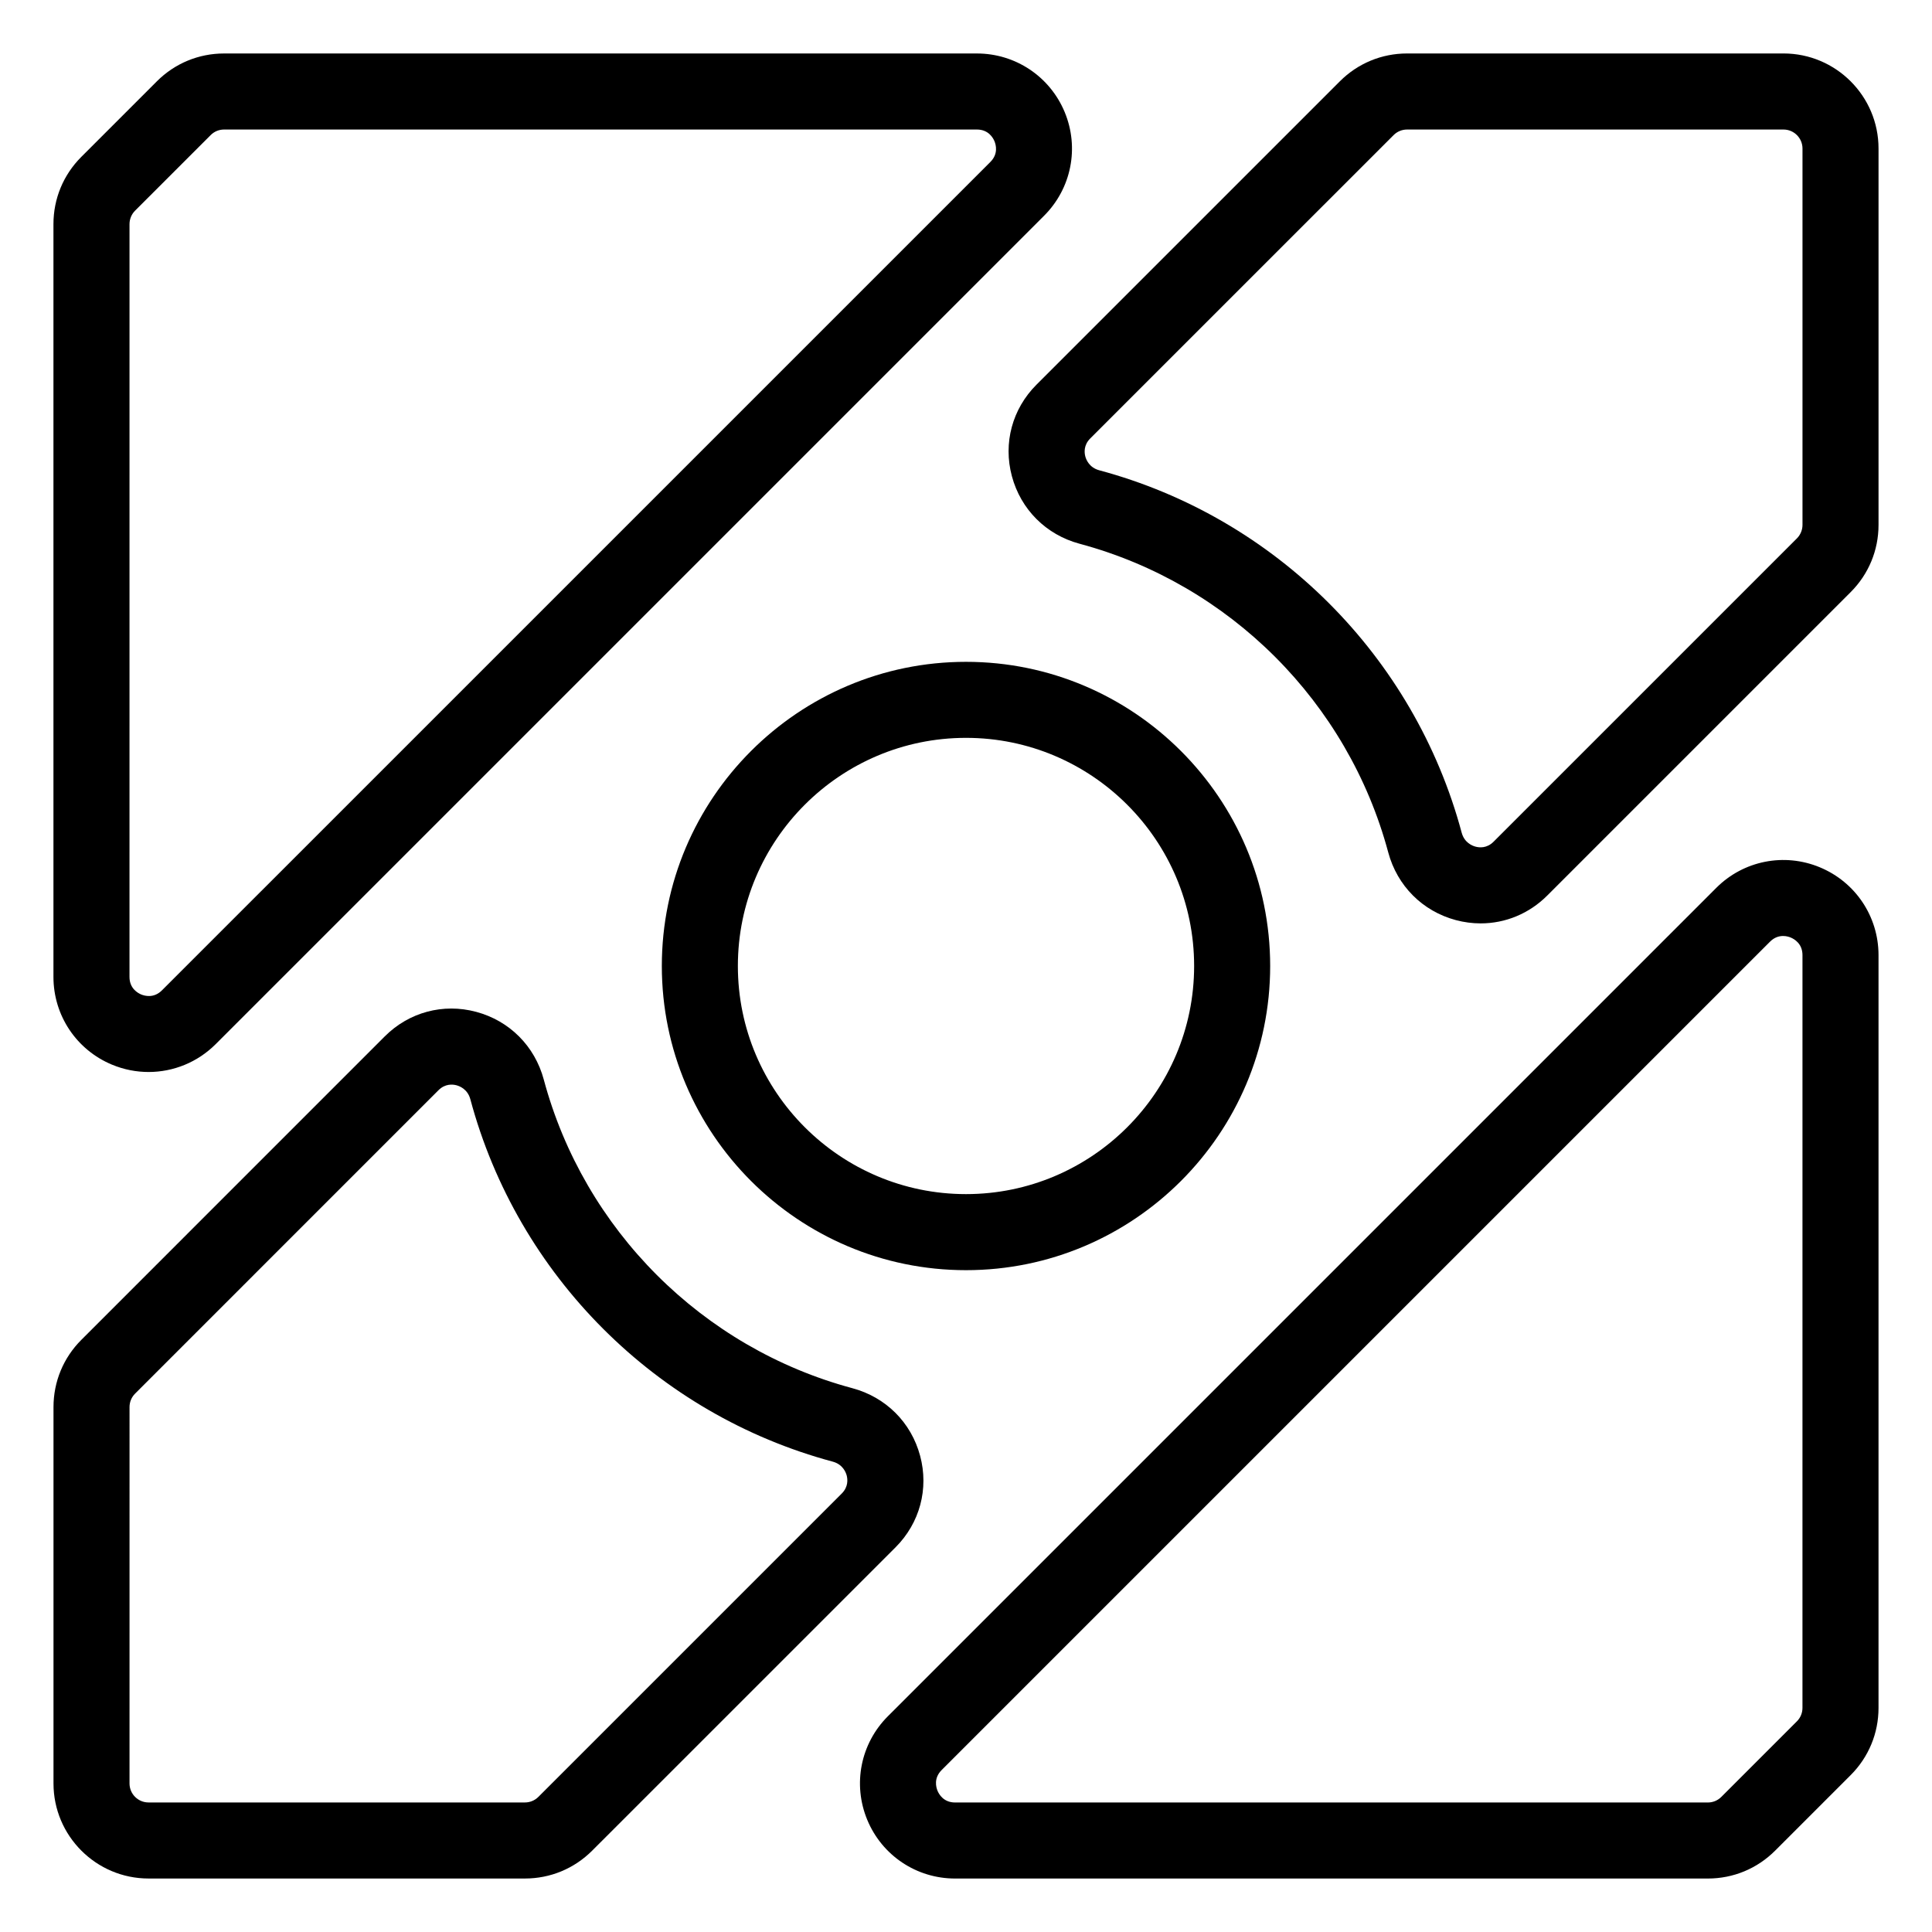
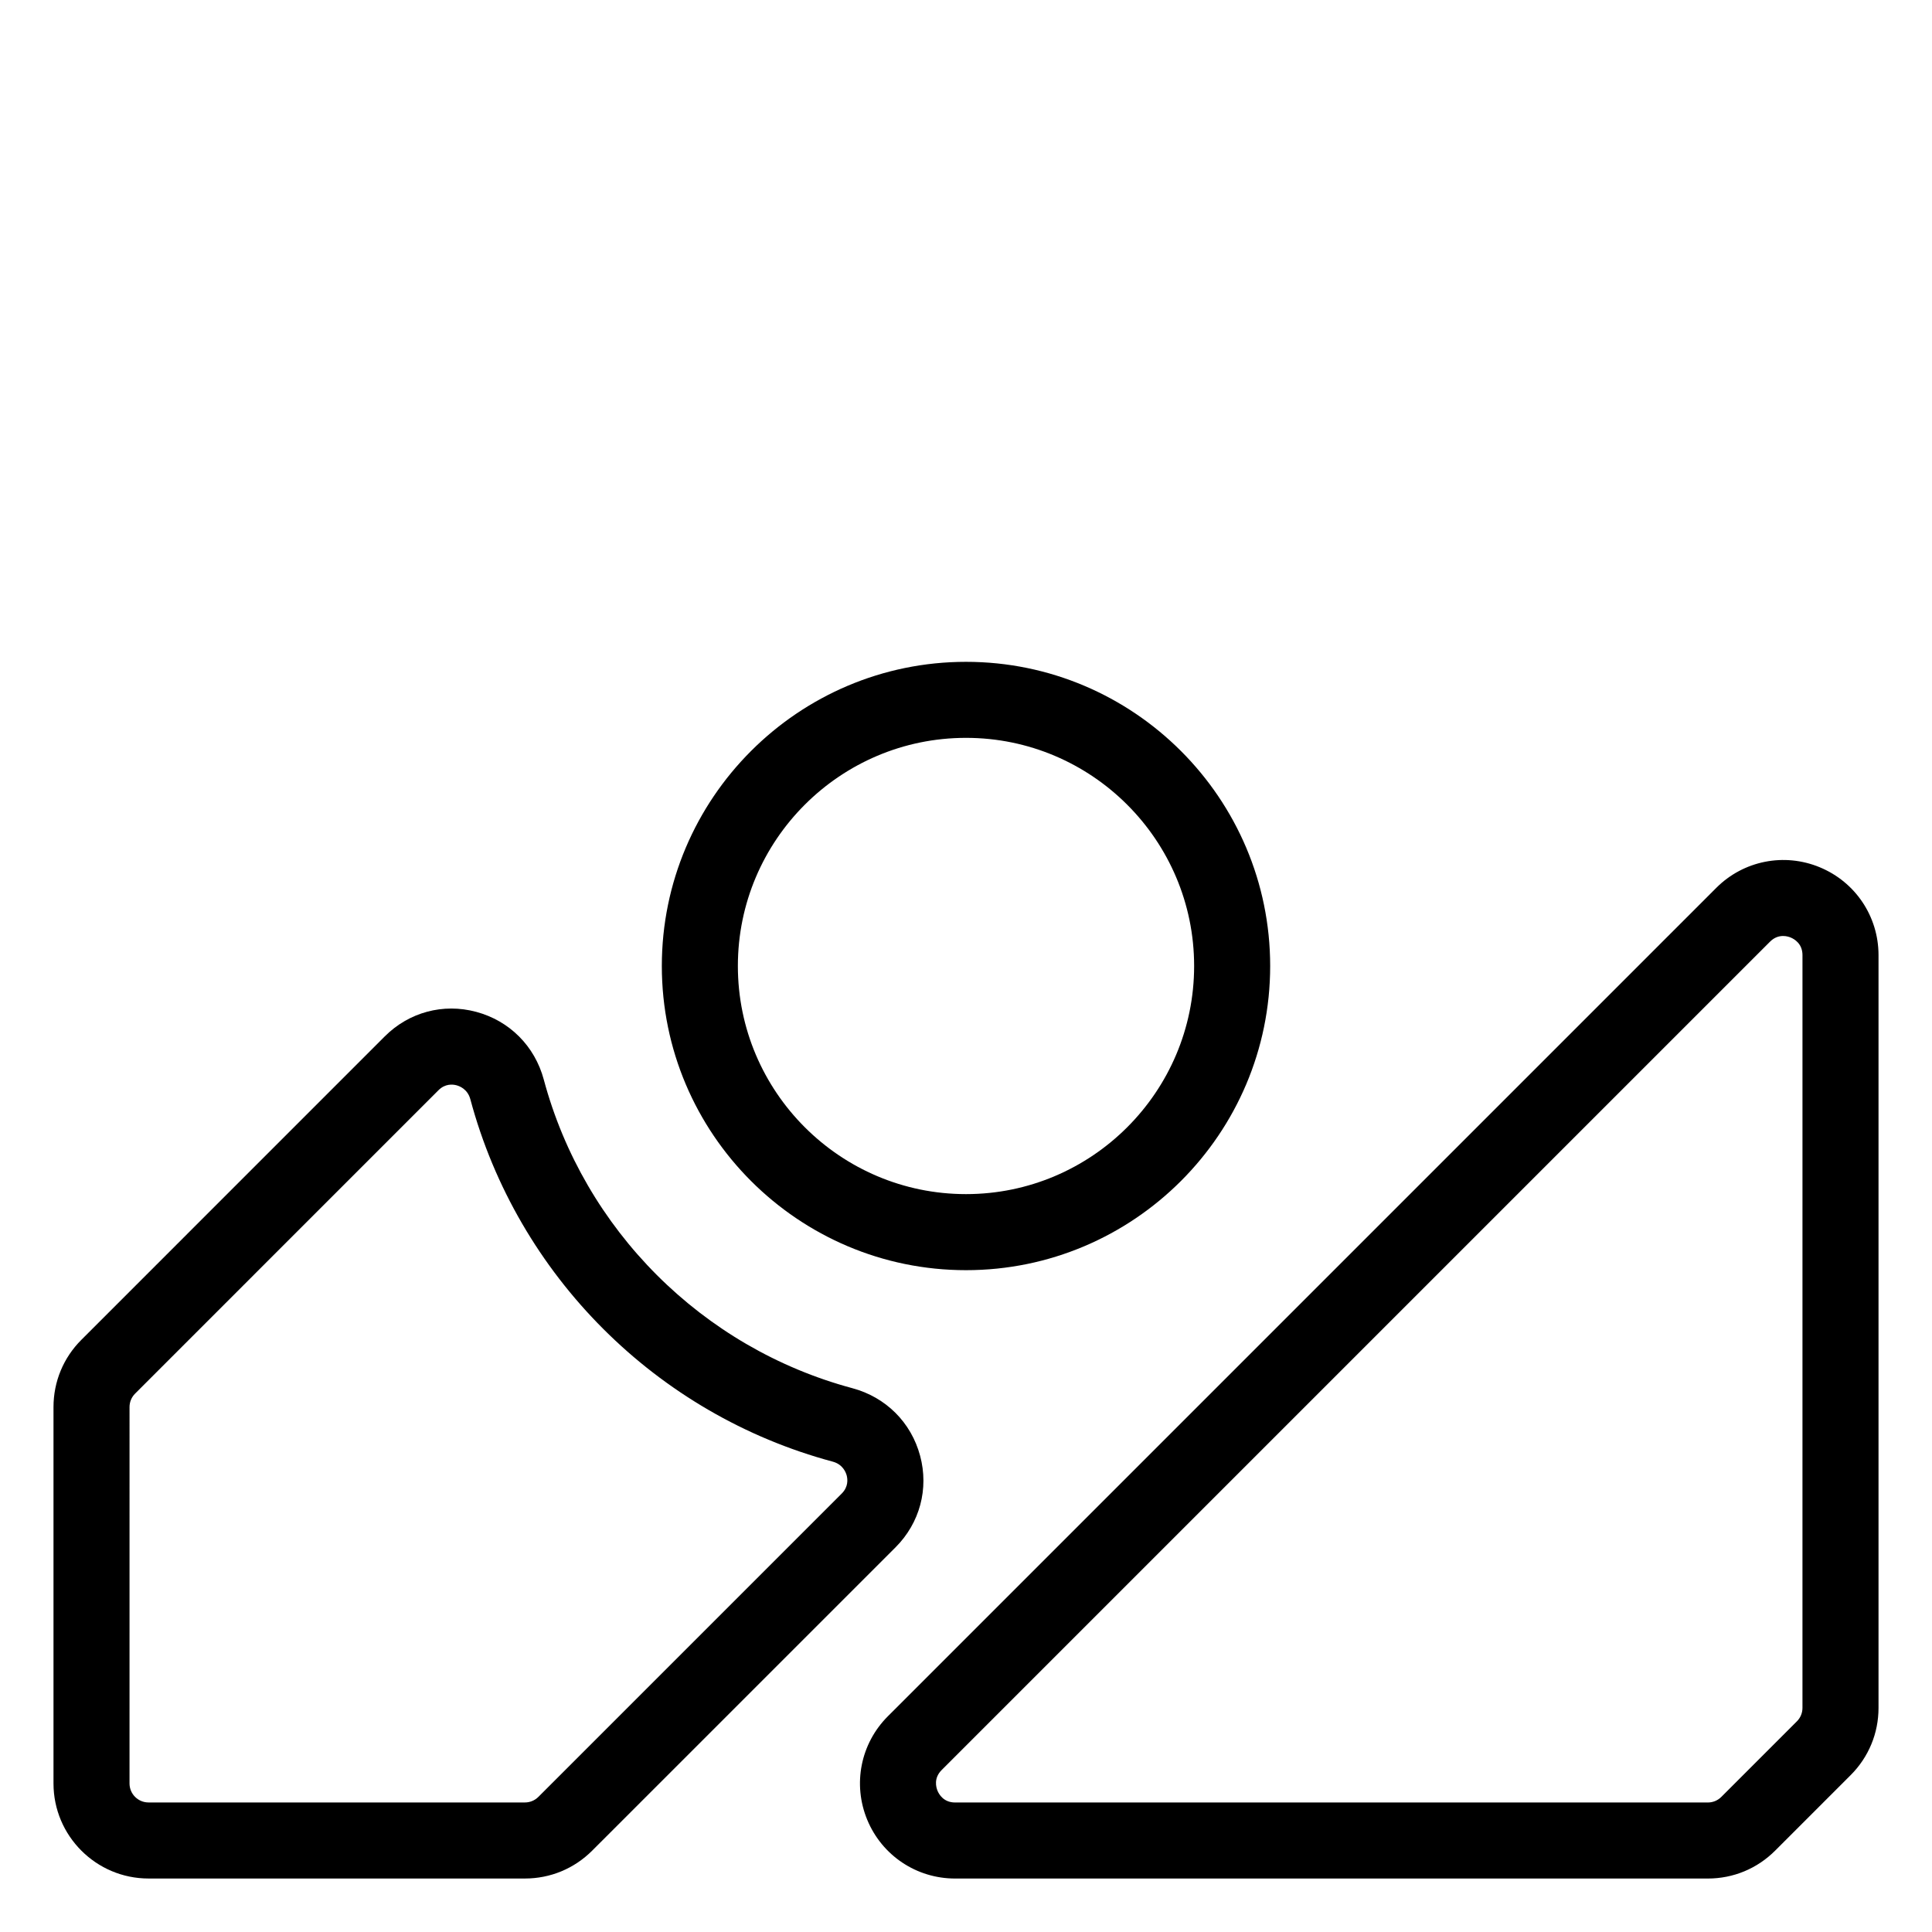
<svg xmlns="http://www.w3.org/2000/svg" fill="#000000" width="800px" height="800px" version="1.1" viewBox="144 144 512 512">
  <g>
-     <path d="m173.72 426.16c3.133 1.301 6.414 1.93 9.664 1.93 6.543 0 12.957-2.559 17.785-7.391l219.53-219.53c7.231-7.231 9.371-18 5.461-27.449-3.918-9.441-13.051-15.547-23.277-15.547h-199.5c-6.731 0-13.059 2.621-17.812 7.379l-20.027 20.027c-4.758 4.762-7.379 11.082-7.379 17.812v199.5c0 10.227 6.106 19.355 15.551 23.27zm4.602-222.77c0-1.324 0.535-2.625 1.477-3.562l20.035-20.031c0.945-0.949 2.211-1.473 3.555-1.473h199.5c3.043 0 4.273 2.176 4.66 3.113 0.383 0.938 1.055 3.34-1.094 5.488l-219.54 219.53c-2.156 2.152-4.555 1.473-5.492 1.094-0.93-0.391-3.106-1.617-3.106-4.656z" />
    <path d="m626.27 373.84c-9.445-3.918-20.227-1.77-27.449 5.461l-219.53 219.53c-7.231 7.231-9.371 18-5.461 27.449 3.914 9.445 13.047 15.551 23.277 15.551h199.5c6.727 0 13.055-2.625 17.809-7.379l20.031-20.031c4.758-4.758 7.379-11.082 7.379-17.809v-199.5c-0.004-10.227-6.109-19.359-15.559-23.27zm-4.598 222.77c0 1.344-0.523 2.609-1.477 3.562l-20.031 20.031c-0.953 0.953-2.219 1.477-3.562 1.477h-199.49c-3.043 0-4.273-2.176-4.66-3.109-0.383-0.938-1.055-3.344 1.094-5.492l219.53-219.53c1.168-1.168 2.414-1.5 3.461-1.5 0.875 0 1.602 0.23 2.031 0.414 0.93 0.383 3.106 1.613 3.106 4.648z" />
    <path d="m387.84 529.8c-2.363-8.836-9.074-15.527-17.941-17.91-39.781-10.672-71.121-42.012-81.793-81.793-2.383-8.871-9.078-15.578-17.91-17.945-8.758-2.352-17.82 0.09-24.242 6.516l-80.398 80.406c-4.758 4.754-7.379 11.082-7.379 17.809v99.75c0 13.891 11.301 25.191 25.191 25.191h99.75c6.727 0 13.055-2.625 17.809-7.379l80.414-80.402c6.414-6.426 8.848-15.492 6.5-24.242zm-20.758 9.992-80.406 80.402c-0.957 0.953-2.223 1.477-3.562 1.477h-99.75c-2.781 0-5.039-2.258-5.039-5.039l0.004-99.75c0-1.344 0.523-2.609 1.477-3.562l80.402-80.406c1.77-1.762 3.75-1.578 4.777-1.301 0.867 0.23 2.953 1.059 3.664 3.703 12.523 46.707 49.328 83.508 96.035 96.035 2.644 0.711 3.465 2.797 3.699 3.656 0.266 1.031 0.465 3.016-1.301 4.785z" />
-     <path d="m616.64 158.17h-99.75c-6.731 0-13.055 2.621-17.809 7.375l-80.406 80.402c-6.422 6.422-8.863 15.488-6.516 24.242 2.367 8.832 9.074 15.531 17.945 17.91 39.781 10.672 71.121 42.008 81.793 81.789 2.383 8.871 9.078 15.582 17.91 17.949 2.195 0.586 4.402 0.871 6.59 0.871 6.539 0 12.844-2.574 17.652-7.391l80.402-80.402c4.754-4.754 7.379-11.082 7.379-17.809v-99.75c0-13.891-11.301-25.188-25.191-25.188zm5.039 124.94c0 1.324-0.535 2.625-1.477 3.566l-80.402 80.398c-1.773 1.77-3.75 1.578-4.777 1.293-0.867-0.23-2.953-1.055-3.664-3.699-12.523-46.707-49.328-83.508-96.035-96.035-2.644-0.711-3.473-2.797-3.703-3.656-0.273-1.027-0.469-3.012 1.301-4.781l80.406-80.402c0.953-0.945 2.219-1.469 3.562-1.469h99.75c2.781 0 5.039 2.262 5.039 5.039z" />
    <path d="m400 480.61c44.445 0 80.609-36.164 80.609-80.609s-36.164-80.609-80.609-80.609-80.609 36.164-80.609 80.609 36.16 80.609 80.609 80.609zm0-141.07c33.336 0 60.457 27.121 60.457 60.457s-27.121 60.457-60.457 60.457-60.457-27.121-60.457-60.457c0-33.34 27.117-60.457 60.457-60.457z" />
  </g>
</svg>